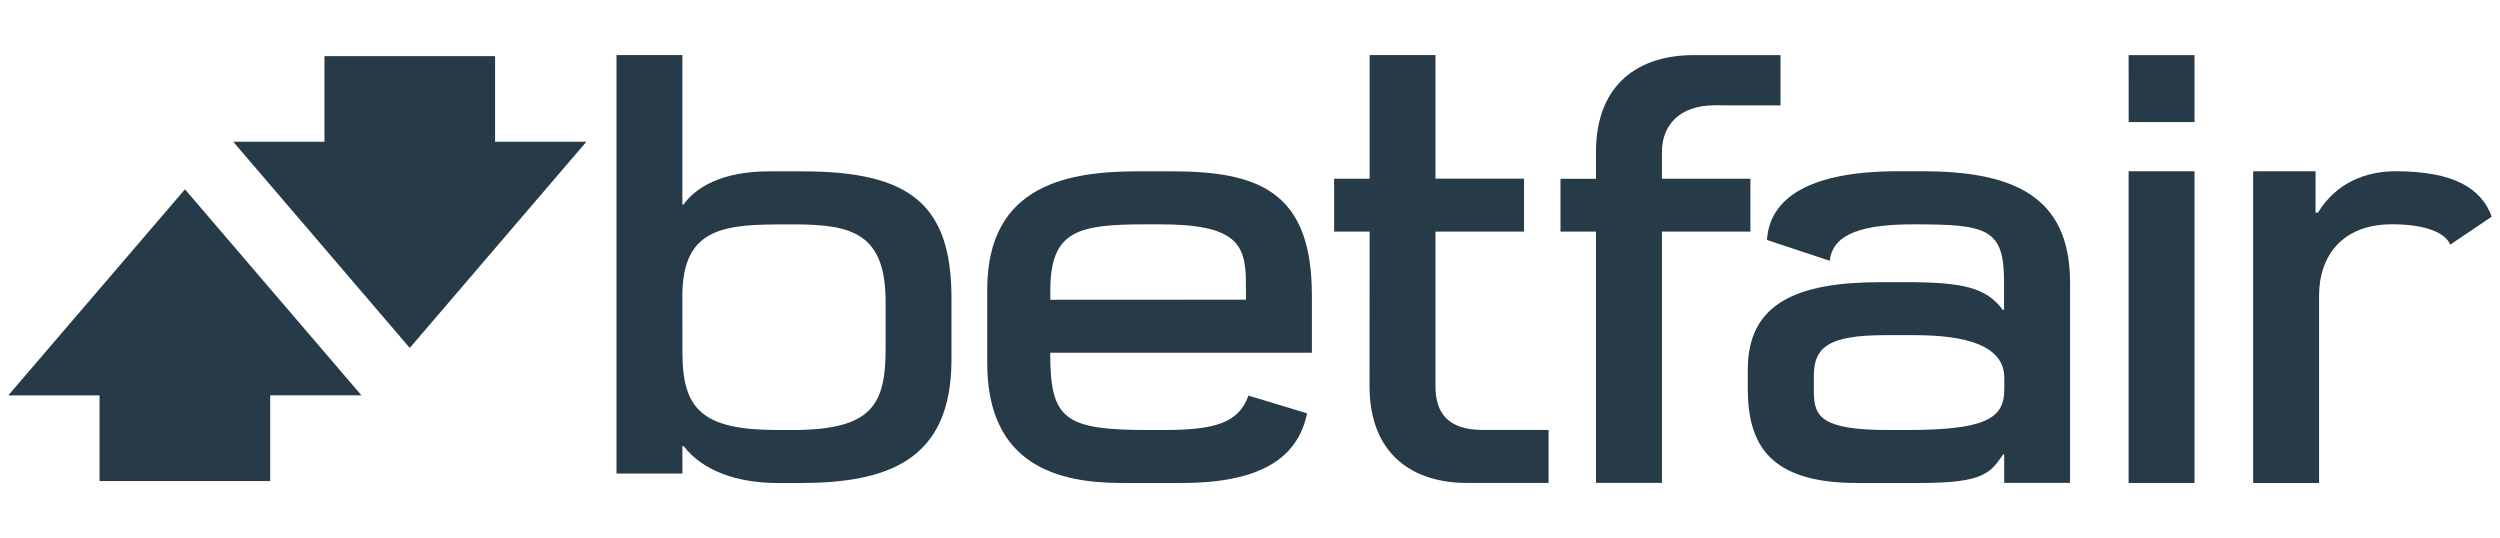
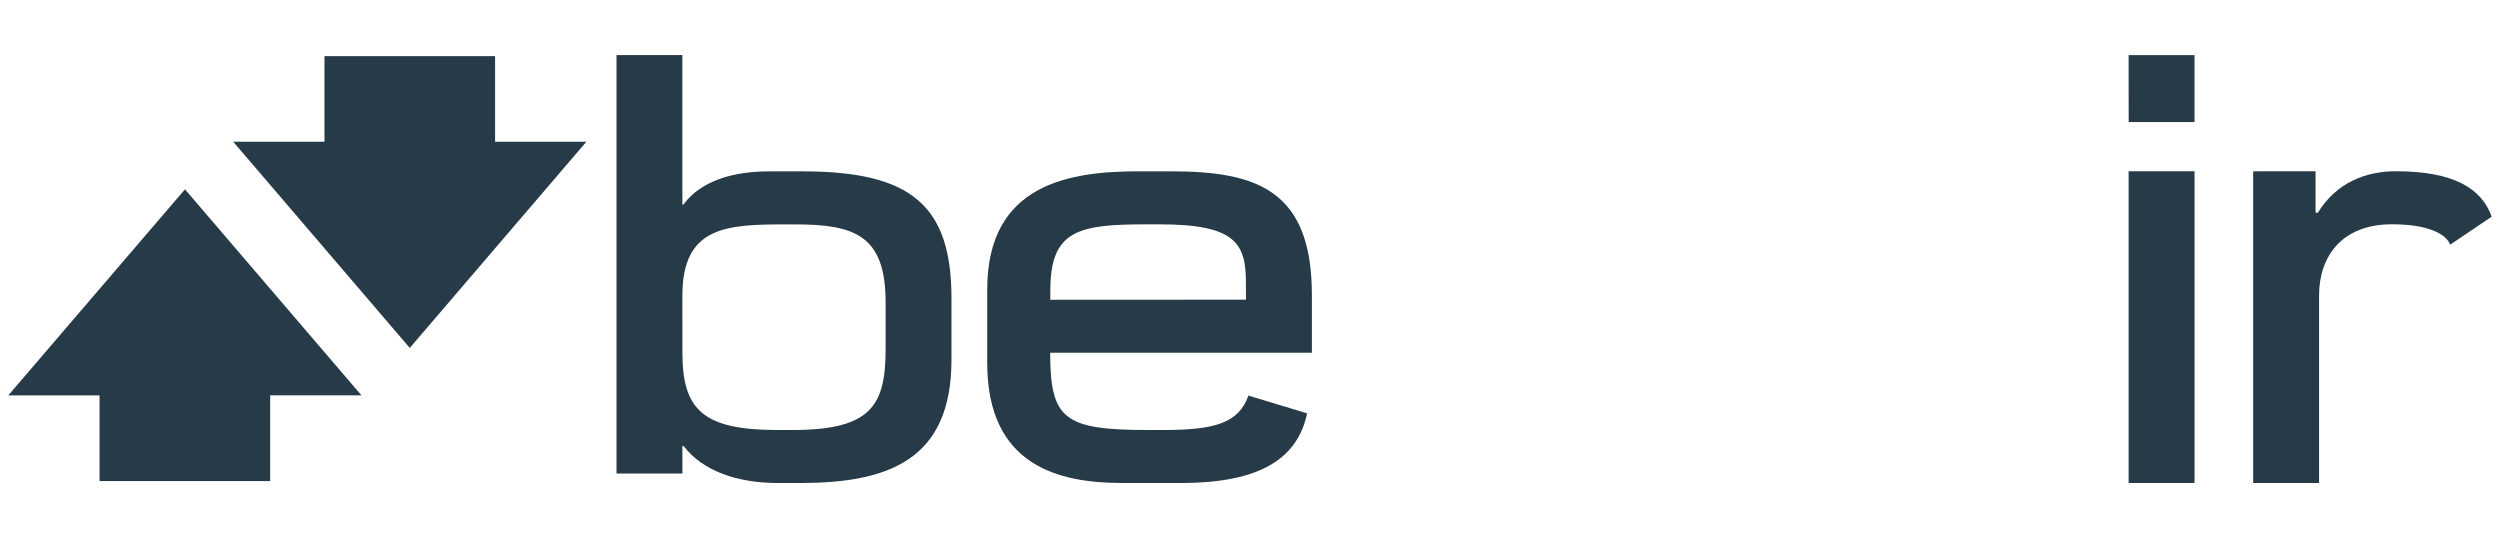
<svg xmlns="http://www.w3.org/2000/svg" version="1.1" id="layer" x="0px" y="0px" viewBox="0 0 604 130" style="enable-background:new 0 0 604 130;" xml:space="preserve">
  <style type="text/css">
	.st0{fill:#273A47;}
</style>
  <g id="g10" transform="matrix(1.25,0,0,-1.25,0,122.125)">
    <g id="g12" transform="scale(0.1,0.1)">
      <path id="path14" class="st0" d="M1318.9,405.6c0,135.2,86.5,137.7,203.3,137.7h13.3c113.8,0,176.2-19.1,176.2-150v-91.1    c0-109.6-28.3-156.3-180.2-156.3h-29c-144.1,0-183.5,39.6-183.5,148.8C1318.9,294.6,1318.9,405.6,1318.9,405.6z M1318.9,115h2.4    c35.8-47.2,101.7-71.6,182.6-71.6h41.9c169.4,0,293.3,43.1,293.2,238.3v119.2c0,180.7-79.8,244.9-287.9,244.9h-64.7    c-90.9,0-141.6-30.8-165.3-64.2h-2.2v288.9h-127.3V61.8H1319L1318.9,115" />
-       <path id="path16" class="st0" d="M3383.2,631.5h-171v52.2c0,49.8,32.6,89.8,102.2,89.8l127-0.2v97.2l-168.9-0.1    c-102.1,0-187.8-53.2-187.8-187.4v-51.6h-68.6V529.3h68.6V43.7h127.5v485.6h171V631.5" />
-       <path id="path18" class="st0" d="M2647,231.1c0-134.3,85.8-187.5,187.9-187.5h158.2V146H2866c-69.5,0-91.5,34.8-91.5,84.6v298.7    h171.2v102.4h-171.2v238.9h-127.3v-239h-68.6V529.3h68.6L2647,231.1" />
      <path id="path20" class="st0" d="M4114.3,741.1h127.3v129.4l-127.4-0.1L4114.3,741.1" />
      <path id="path22" class="st0" d="M4114.2,43.5h127.4V646h-127.4V43.5" />
      <path id="path24" class="st0" d="M2030.1,416.1c0,115.7,53.9,127.3,185.3,127.3h25.7c147.9,0,167-37.3,167-113.3l0.1-32.3    l-378.2-0.2L2030.1,416.1L2030.1,416.1z M2169,43.5h114.6c154.3,0,224.8,49,242.8,134.6L2413,212.4    c-18.8-52.7-64.2-66.5-164.1-66.5h-29.4c-163.1,0-189.6,20.7-189.7,149.3l0.3,0.1h505.5v111.4c0,201.7-104.7,239.2-272.1,239.2    h-62.3c-132.5,0-293.1-23.2-293.1-228.4V275.3C1908.2,76,2047.4,43.4,2169,43.5" />
-       <path id="path26" class="st0" d="M3873.8,223.5c0-56.6-38.8-77.6-189.6-77.6h-34c-128.2,0-144.4,24.7-144.4,73.6v31.7    c0,56.6,31.9,78,138.1,78h56.7c96.7,0,173.3-19,173.3-82.4v-23.3H3873.8z M3715.4,646h-47.6c-172.8,0-247.7-53.2-252.6-132.8    l121.4-40.3c5.6,54.4,68.1,70.5,162.7,70.5c140.8,0,174.1-8.1,174.1-109.9v-55.3h-2.5c-31.8,42.4-75.3,53.4-185.6,53.4h-49.8    c-162.6,0-257.4-40.5-257.4-169.2v-36.8c0.2-106.3,40.6-182.1,210.5-182.1h123.7c122.9,0,135.2,20.2,159.5,55.4h1.9V43.7H4001V431    C4001.1,599.5,3889.1,646,3715.4,646" />
      <path id="path28" class="st0" d="M4630.2,646c-56.6,0-114.3-21.4-150.1-80h-4.6v80l-120.6-0.1V43.5h127.4V406    c0,73.2,42,137.5,141,137.5c70.7,0,104.8-19.2,112.4-39.4l80.3,54.1C4796.1,613,4742.9,646,4630.2,646" />
      <path id="path30" class="st0" d="M956.9,868.5H627.1V703H450.8L792,304.5L1133.3,703H956.9V868.5" />
      <path id="path32" class="st0" d="M16,212.8h176.4V47.2h329.8v165.7h176.4L357.5,611.1L16,212.8" />
    </g>
  </g>
</svg>